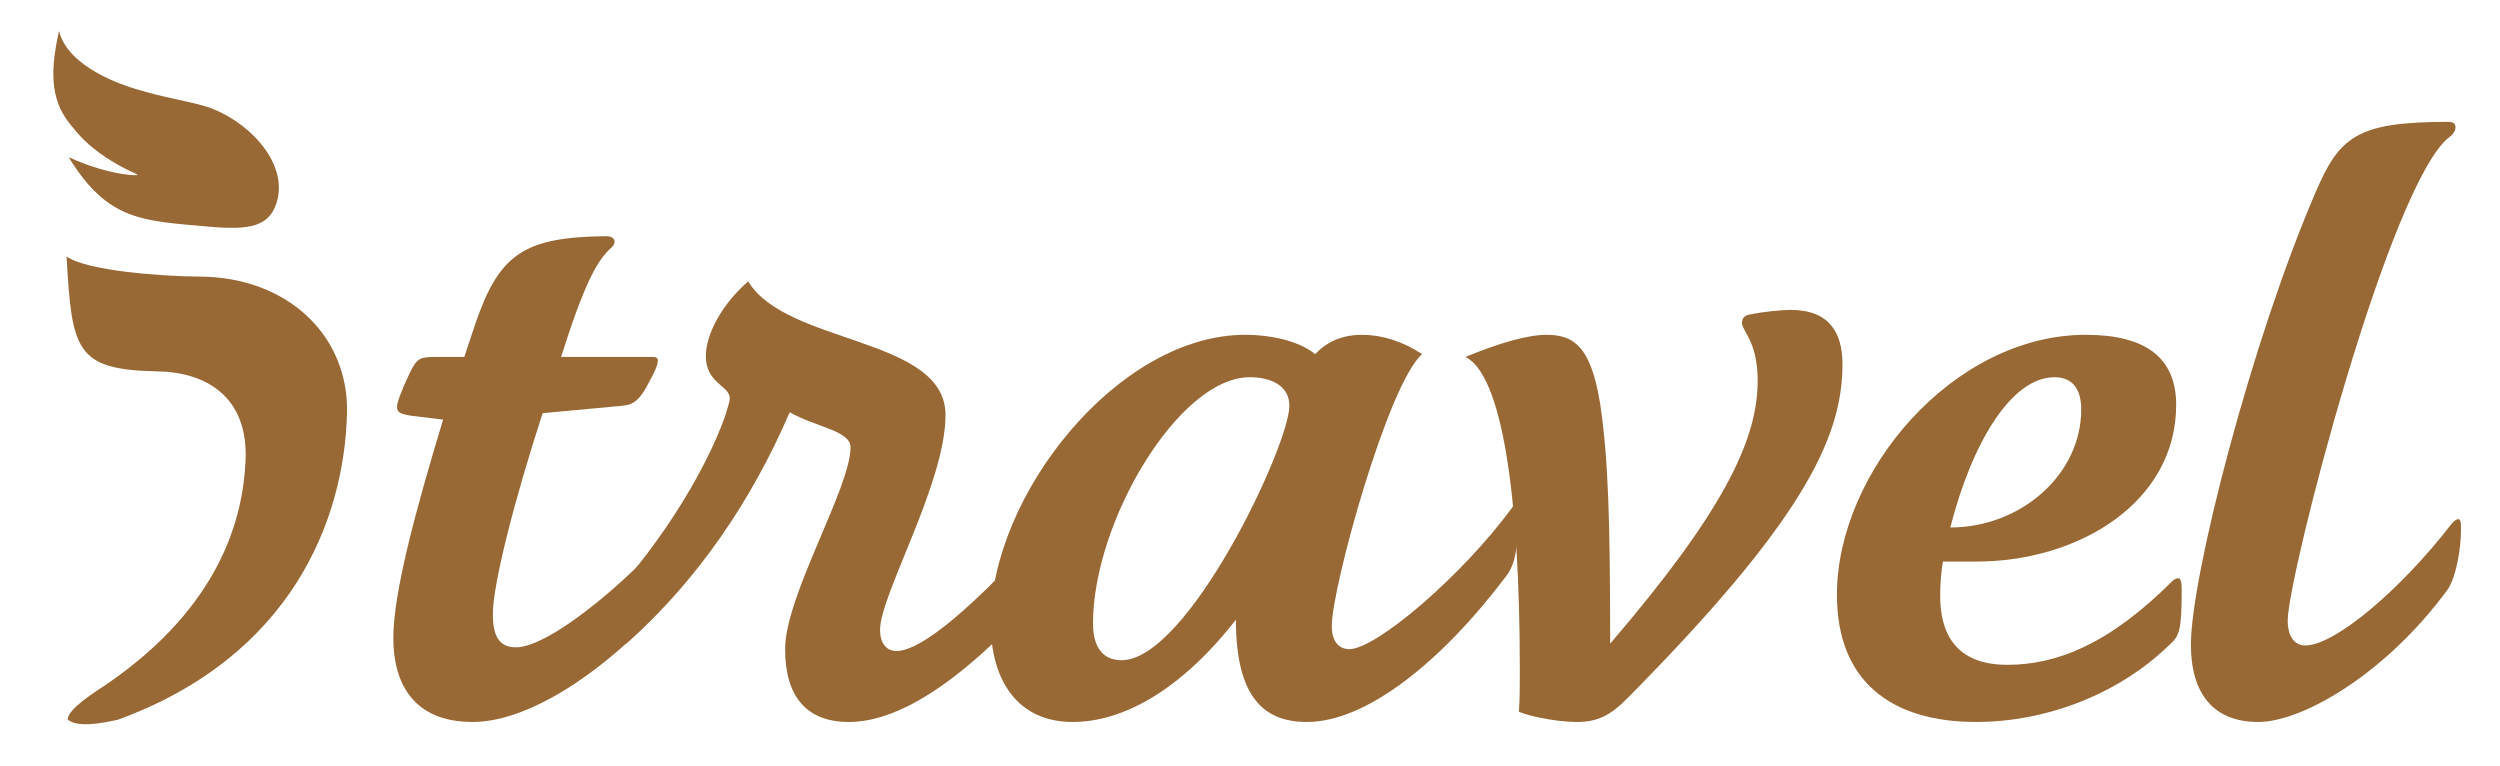
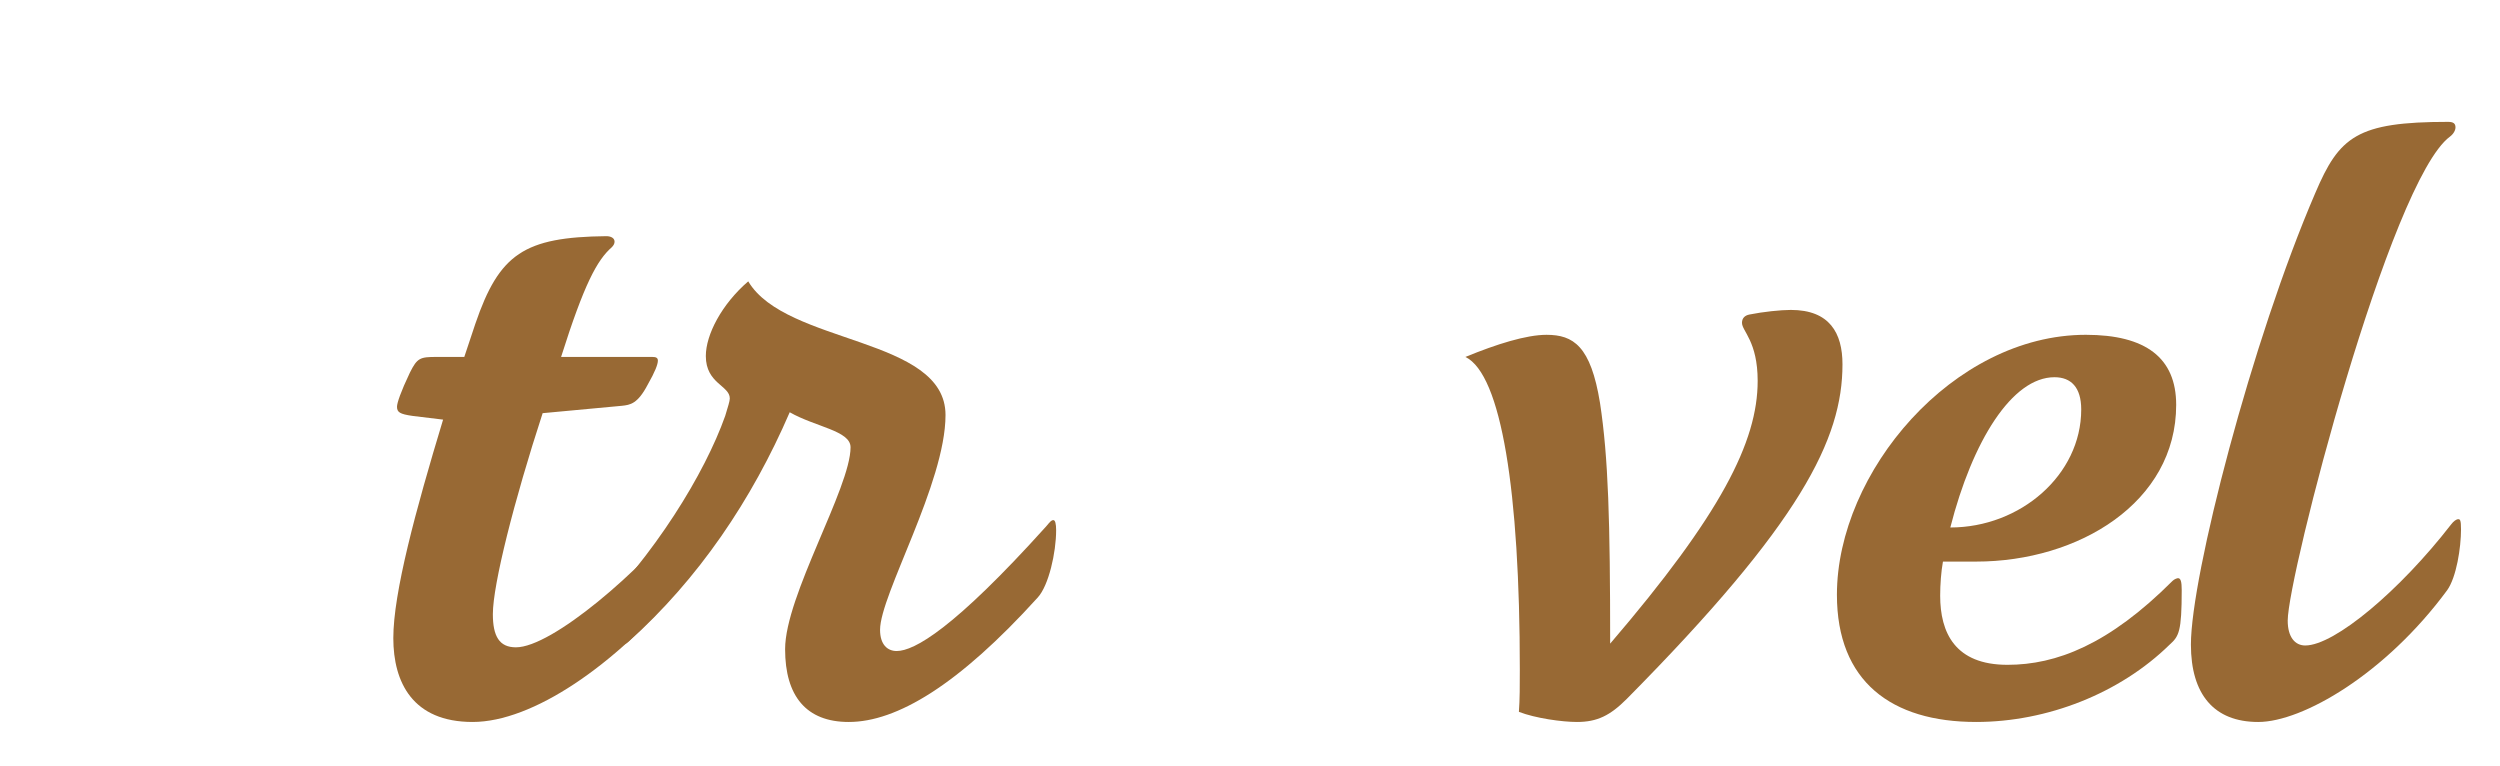
<svg xmlns="http://www.w3.org/2000/svg" version="1.1" id="Ebene_1" x="0px" y="0px" width="432.455px" height="132.475px" viewBox="0 0 432.455 132.475" enable-background="new 0 0 432.455 132.475" xml:space="preserve">
  <g>
-     <path fill="#986934" d="M11.511,44.36c3.424,2.489,16.651,3.463,23.008,3.485c15.019,0.051,25.857,10.052,25.506,23.668   c-0.476,18.507-9.654,42.043-39.617,52.977c-3.18,0.721-7.142,1.365-8.705-0.041c0.106-1.951,4.957-4.864,6.819-6.144   c19.968-13.712,23.512-29.14,23.952-38.562c0.515-11.021-6.692-15.389-15.323-15.504C13.061,63.952,12.436,60.608,11.511,44.36z    M12.633,22.083c-3.657-4.111-4.209-8.832-2.419-16.737c1.535,6.449,11.494,9.505,13.267,10.051   c4.872,1.493,9.152,2.102,12.082,3.005c6.904,2.113,14.473,9.537,12.304,16.609c-1.284,4.176-4.707,4.808-11.529,4.212   c-11.729-1.046-17.642-0.94-24.45-12.022c6.317,2.825,10.756,3.197,11.963,3.085c-0.462-0.361-0.746-0.38-2.044-1.034   C19.084,27.873,15.337,25.572,12.633,22.083z" />
    <path fill="#986934" d="M117.95,101.292c-11.641,13.871-25.834,23.596-36.199,23.596s-13.714-6.854-13.714-14.506   c0-7.814,3.827-22.007,8.611-37.795l-5.263-0.637c-2.232-0.32-2.711-0.638-2.711-1.595c0-0.639,0.638-2.552,2.232-5.9   c1.275-2.552,1.754-2.711,4.624-2.711h4.785l1.913-5.74c4.146-12.12,8.451-14.991,22.645-15.15c0.797,0,1.436,0.319,1.436,0.957   c0,0.318-0.16,0.637-0.479,0.957c-2.552,2.232-4.784,6.378-8.771,18.977h15.786c0.639,0,0.957,0.16,0.957,0.638   c0,0.638-0.479,1.914-1.754,4.146c-1.754,3.35-3.029,3.508-4.465,3.668l-13.714,1.276c-4.944,15.149-8.612,29.661-8.612,34.764   c0,3.827,1.116,5.741,3.987,5.741c6.219,0,21.528-13.077,29.98-23.761c0.797-0.957,1.275-1.436,1.595-1.436   c0.318,0,0.478,0.318,0.478,1.116C121.299,93.956,120.343,98.581,117.95,101.292z" />
    <path fill="#986934" d="M179.503,103.366c-13.714,15.145-24.398,21.522-32.69,21.522c-7.336,0-11.003-4.464-11.003-12.594   c0-9.248,11.321-27.907,11.321-34.923c0-2.87-6.06-3.508-10.524-6.059c-6.538,15.15-15.788,28.864-27.907,39.708   c-0.318,0.318-0.956,0.638-1.595,0.638c-1.595,0-6.06-1.754-6.06-2.71c0-0.638,0.159-0.957,0.638-1.436   c11.642-11.481,20.253-25.675,23.761-35.561c0.479-1.595,0.798-2.552,0.798-3.03c0-2.233-4.146-2.552-4.146-7.336   c0-3.667,2.711-8.93,7.335-12.917c6.539,11.003,34.127,9.568,34.127,23.123c0,11.801-11.322,31.097-11.322,37.157   c0,2.551,1.275,3.667,2.87,3.667c3.03,0,9.888-3.826,25.834-21.527c0.798-0.957,0.957-1.116,1.275-1.116   c0.319,0,0.479,0.638,0.479,1.754C182.692,95.551,181.417,101.292,179.503,103.366z" />
-     <path fill="#986934" d="M260.512,99.697c-11.322,14.988-24.24,25.191-34.445,25.191c-7.336,0-12.28-4.144-12.28-17.695   c-9.568,12.274-19.614,17.695-28.225,17.695c-9.409,0-14.193-7.015-14.193-17.217c0-22.007,22.007-49.755,44.014-49.755   c4.625,0,9.409,1.116,12.12,3.349c2.072-2.232,4.783-3.349,8.133-3.349s7.016,1.116,10.365,3.349   c-5.9,5.103-15.629,40.346-15.629,47.044c0,2.87,1.436,3.985,3.031,3.985c4.625,0,19.455-12.597,28.227-24.557   c0.158-0.319,0.318-0.479,0.479-0.479c0.318,0,0.477,0.797,0.477,2.552C262.584,96.189,261.629,98.262,260.512,99.697z    M216.179,65.252c-12.279,0-27.109,25.037-27.109,42.578c0,3.986,1.594,6.376,4.943,6.376c11.482,0,29.023-37.154,29.023-44.011   C223.037,66.687,219.848,65.252,216.179,65.252z" />
    <path fill="#986934" d="M281.398,120.902c-2.869,2.871-5.102,3.986-8.611,3.986c-2.551,0-7.176-0.637-10.045-1.751   c0.16-2.074,0.16-4.626,0.16-7.335c0-30.775-3.191-51.028-9.41-54.058c5.422-2.232,10.525-3.827,14.033-3.827   c4.625,0,7.654,1.914,9.25,11.8c1.436,9.409,1.754,20.413,1.754,41.621c19.137-22.325,25.516-34.923,25.516-45.448   c0-6.857-2.713-8.611-2.713-10.046c0-0.797,0.479-1.276,1.277-1.436c2.391-0.479,5.422-0.797,7.176-0.797   c6.697,0,8.93,3.987,8.93,9.409C318.715,75.937,311.539,90.448,281.398,120.902z" />
    <path fill="#986934" d="M375.322,111.498c-8.611,8.448-21.209,13.39-33.488,13.39c-14.67,0-24.08-7.015-24.08-22.001   c0-21.21,20.094-44.971,43.057-44.971c10.367,0,15.629,3.987,15.629,12.119c0,16.904-16.904,27.11-34.605,27.11h-5.74   c-0.318,1.753-0.479,3.986-0.479,5.9c0,6.378,2.551,11.957,11.641,11.957c8.453,0,17.543-3.505,28.545-14.509   c0.32-0.318,0.799-0.478,0.957-0.478c0.479,0,0.639,0.637,0.639,2.073C377.396,109.265,376.918,110.062,375.322,111.498z    M355.389,65.252c-7.334,0-14.191,11.003-18.02,25.993c12.119,0,22.645-9.09,22.645-20.413   C360.014,67.006,358.26,65.252,355.389,65.252z" />
    <path fill="#986934" d="M423.799,23.631c-10.367,7.654-28.066,76.066-28.066,83.721c0,2.87,1.275,4.305,3.029,4.305   c5.104,0,16.426-9.568,25.195-20.889c0.479-0.639,0.957-0.957,1.277-0.957c0.318,0,0.477,0.159,0.477,1.754   c0,3.189-0.797,8.292-2.391,10.524c-10.686,14.509-25.037,22.799-32.691,22.799s-11.641-4.782-11.641-13.39   c0-11.801,10.523-52.625,21.527-78.14c4.146-9.728,7.176-12.279,22.963-12.279c0.957,0,1.277,0.319,1.277,0.957   C424.756,22.515,424.436,23.152,423.799,23.631z" />
  </g>
</svg>